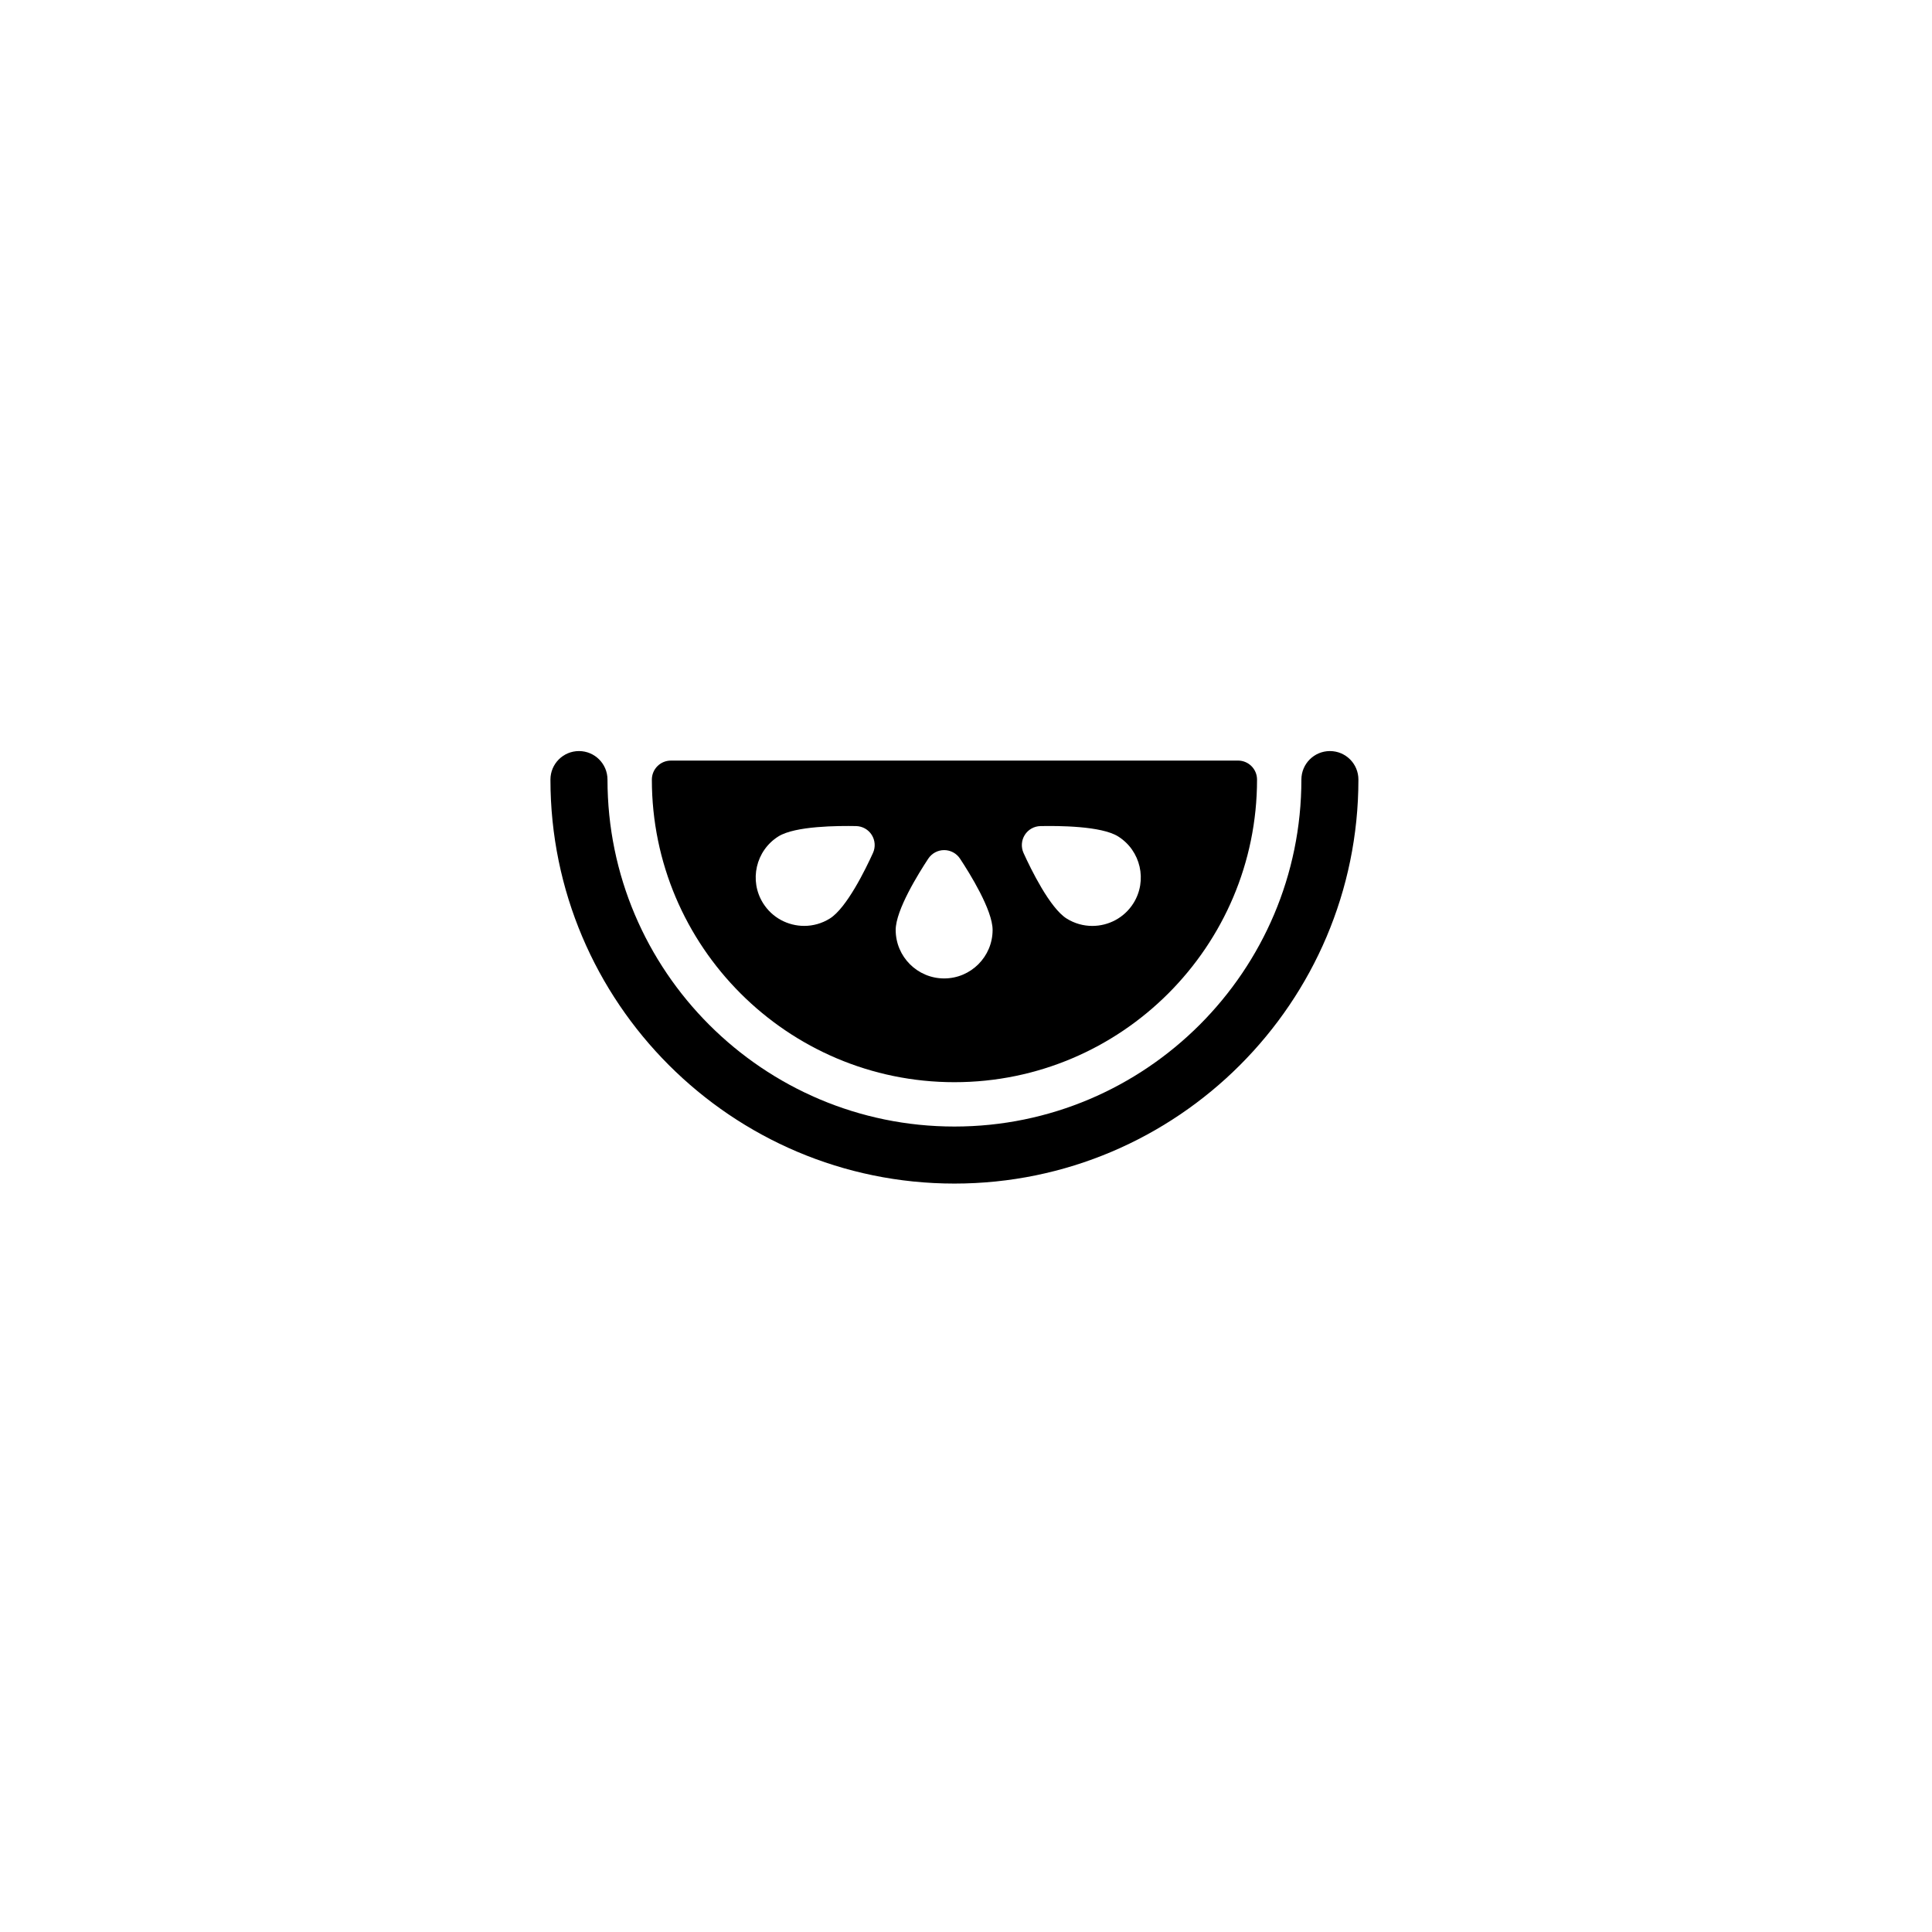
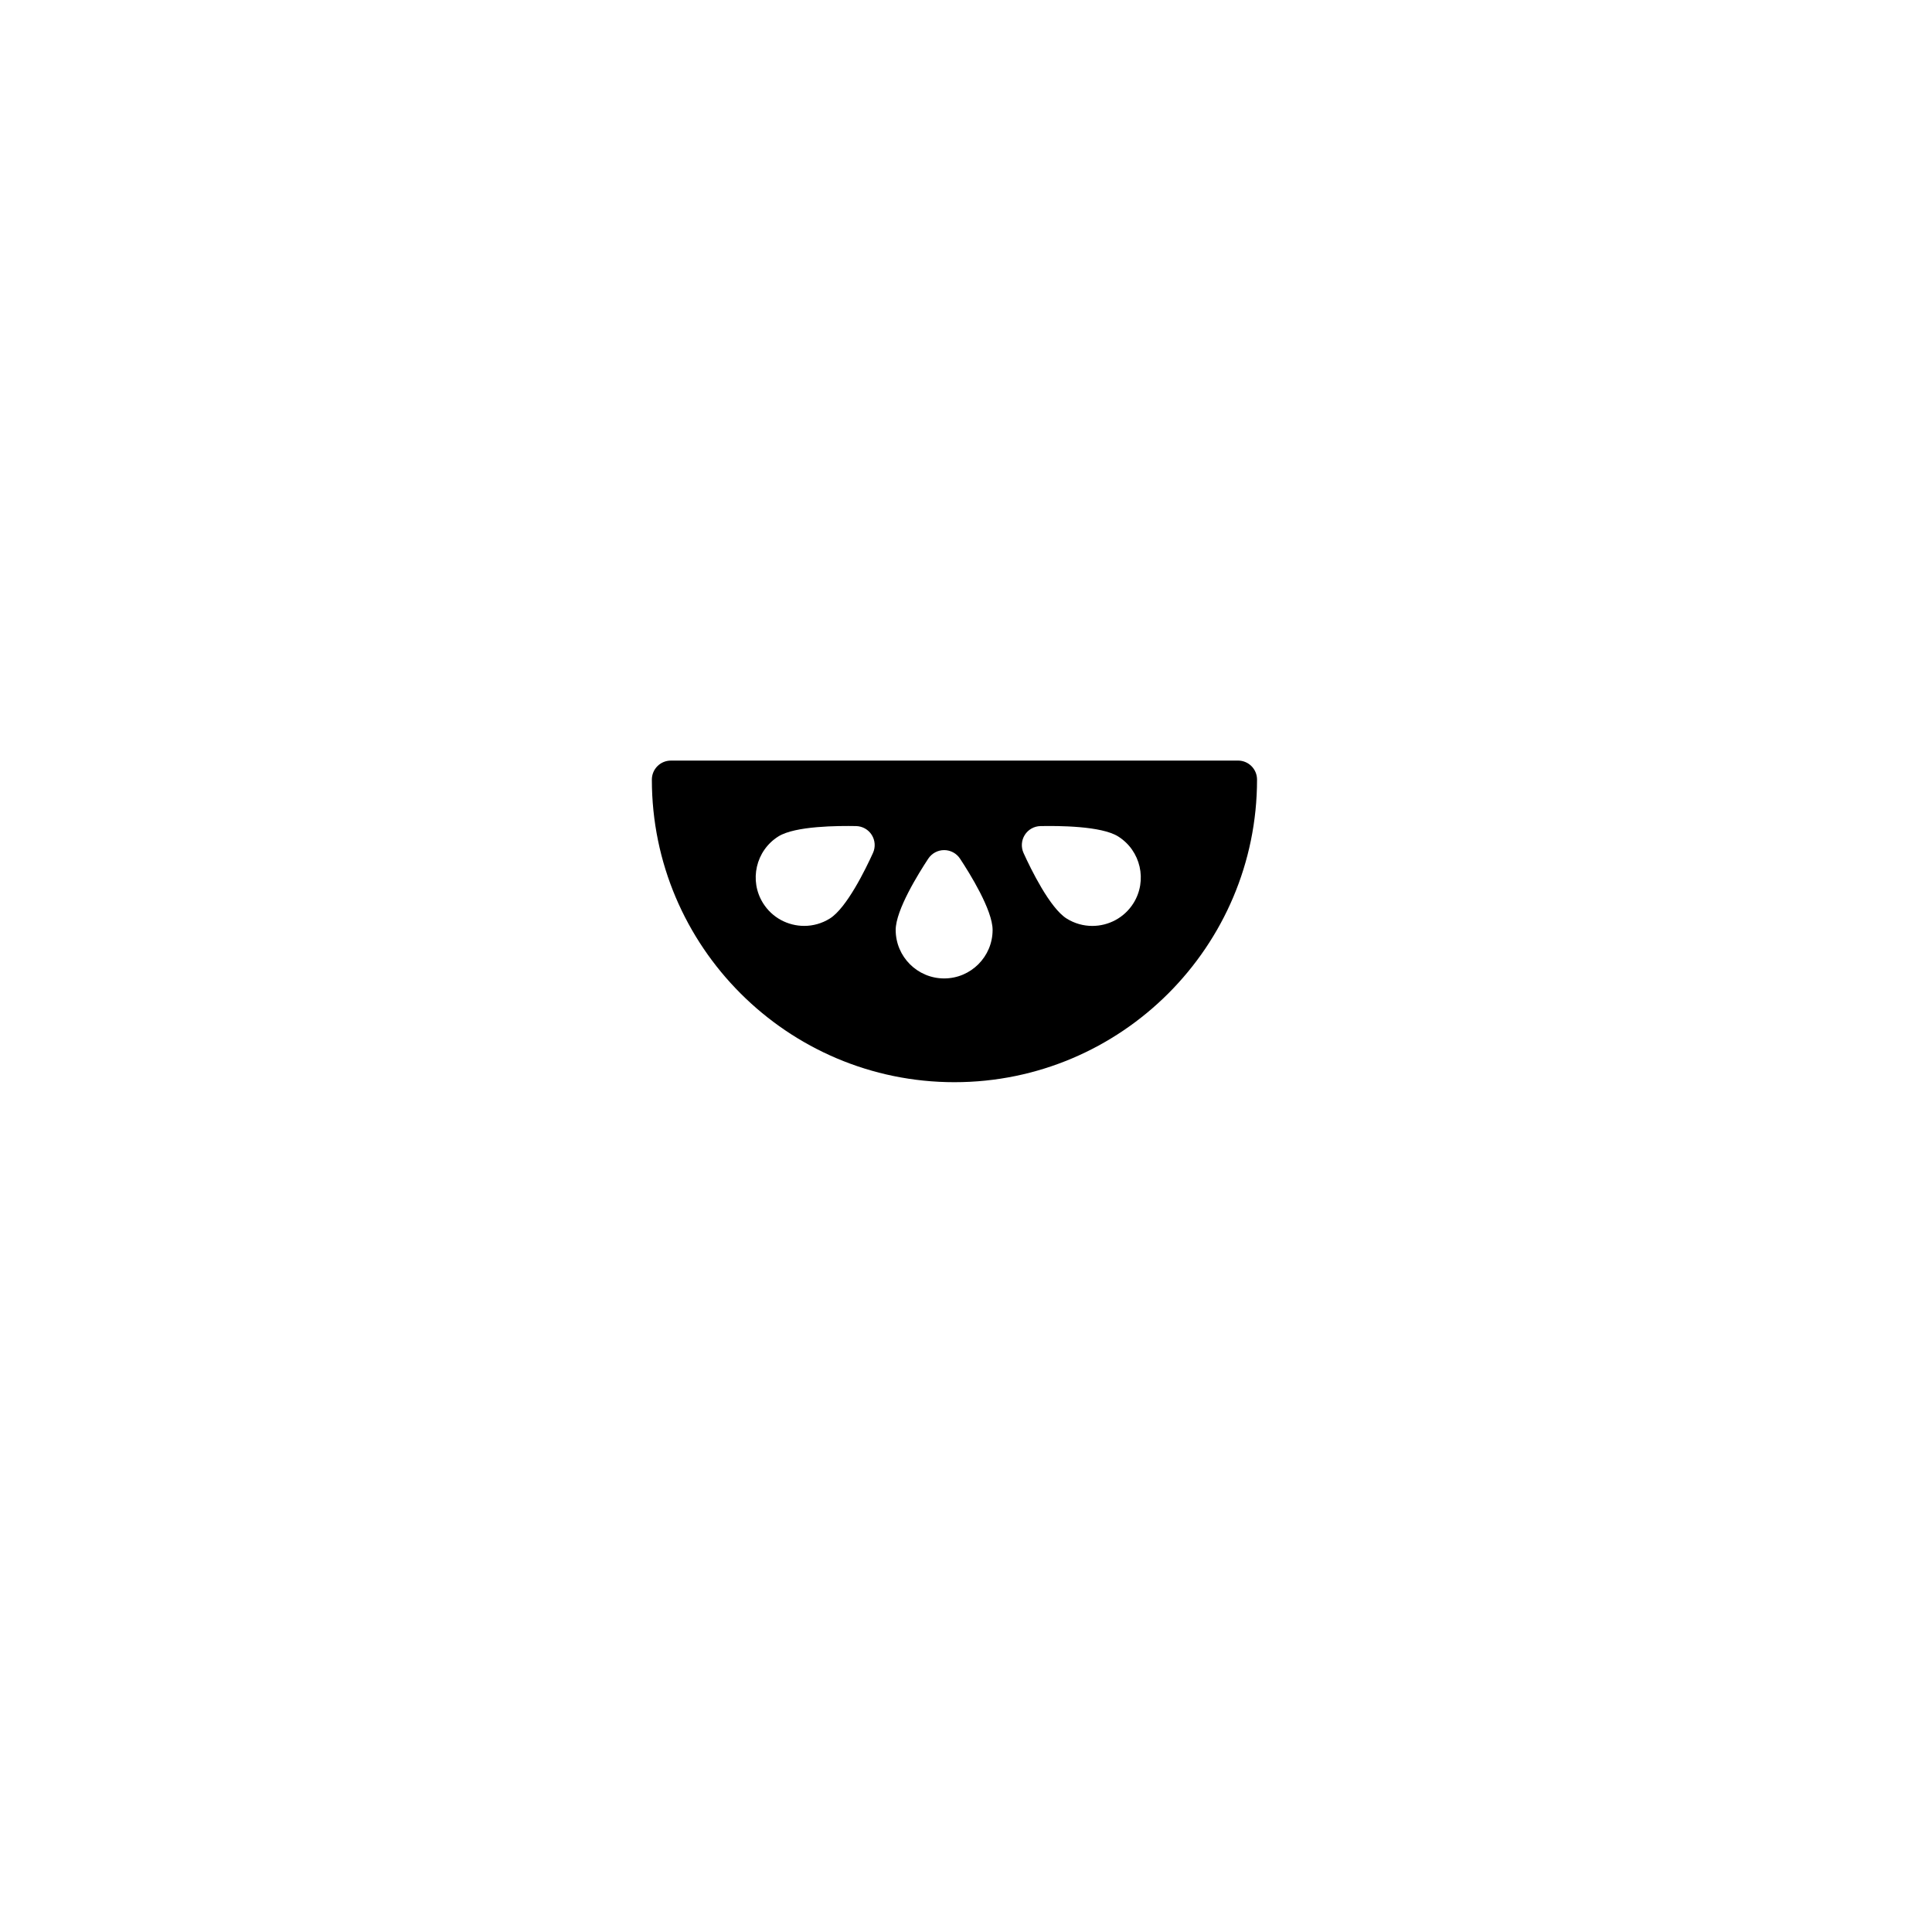
<svg xmlns="http://www.w3.org/2000/svg" fill="#000000" width="800px" height="800px" version="1.1" viewBox="144 144 512 512">
  <g>
-     <path d="m496.44 343.04c-4.176 0-7.559 3.387-7.559 7.559 0 50.699-41.246 91.945-91.945 91.945-50.699 0-91.945-41.246-91.945-91.945 0-4.172-3.383-7.559-7.559-7.559-4.176 0-7.559 3.387-7.559 7.559 0 59.035 48.027 107.06 107.06 107.06s107.06-48.023 107.06-107.06c0.008-4.176-3.375-7.559-7.551-7.559z" />
    <path d="m396.94 430.79c44.215 0 80.188-35.977 80.188-80.191 0-2.785-2.254-5.039-5.039-5.039l-150.3 0.004c-2.781 0-5.039 2.254-5.039 5.039 0.004 44.215 35.977 80.188 80.195 80.188zm18.629-65.512c0.898-1.434 2.457-2.316 4.148-2.356 4.707-0.094 16.152-0.055 20.602 2.742 5.996 3.766 7.809 11.703 4.051 17.703-2.438 3.883-6.625 6.012-10.898 6.012-2.332 0-4.688-0.633-6.805-1.957-4.453-2.801-9.469-13.082-11.418-17.371-0.699-1.555-0.578-3.34 0.32-4.773zm-25.562 6.266c0.934-1.406 2.512-2.258 4.203-2.258 1.691 0 3.273 0.852 4.203 2.262 2.598 3.93 8.637 13.645 8.637 18.898 0 7.086-5.762 12.848-12.84 12.848-7.082 0-12.844-5.762-12.844-12.848 0-5.254 6.043-14.965 8.641-18.902zm-39.727-5.883c4.453-2.793 15.902-2.828 20.602-2.742 1.691 0.039 3.254 0.926 4.148 2.356 0.898 1.438 1.02 3.223 0.32 4.762-1.949 4.297-6.965 14.578-11.418 17.371-2.117 1.328-4.477 1.965-6.809 1.965-4.277 0-8.461-2.129-10.895-6.012-3.762-5.992-1.945-13.938 4.051-17.699z" />
  </g>
</svg>